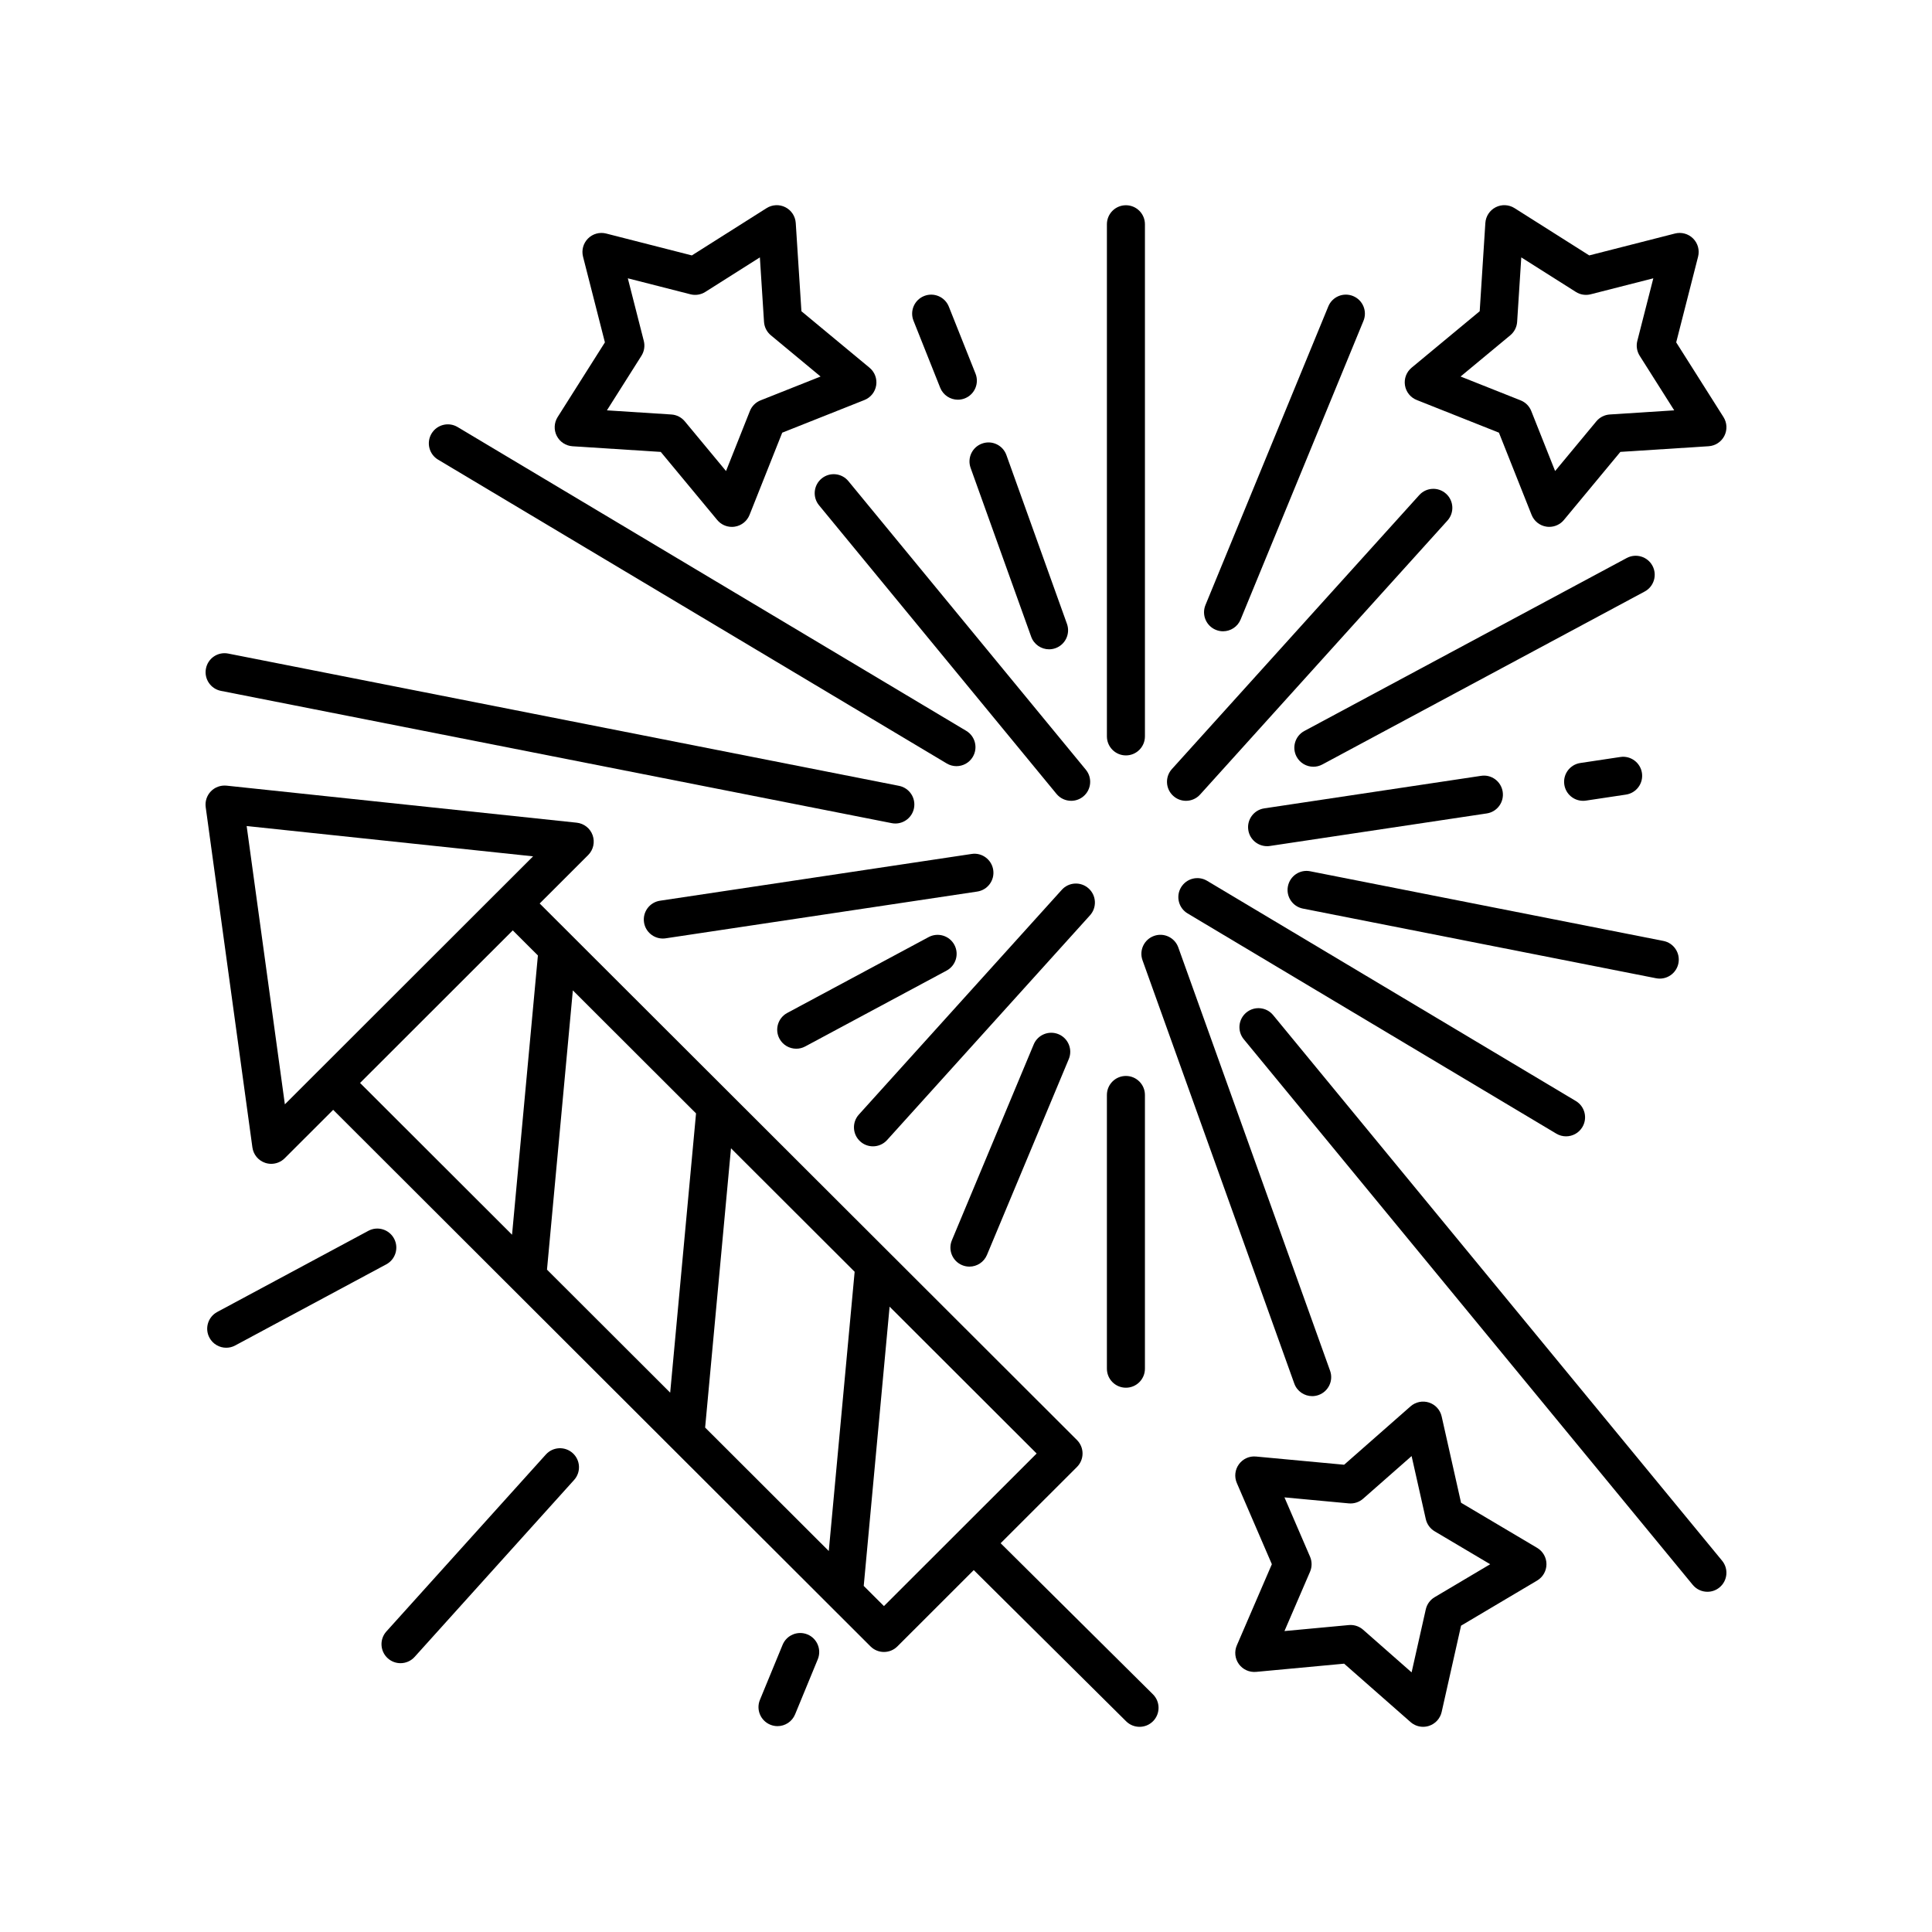
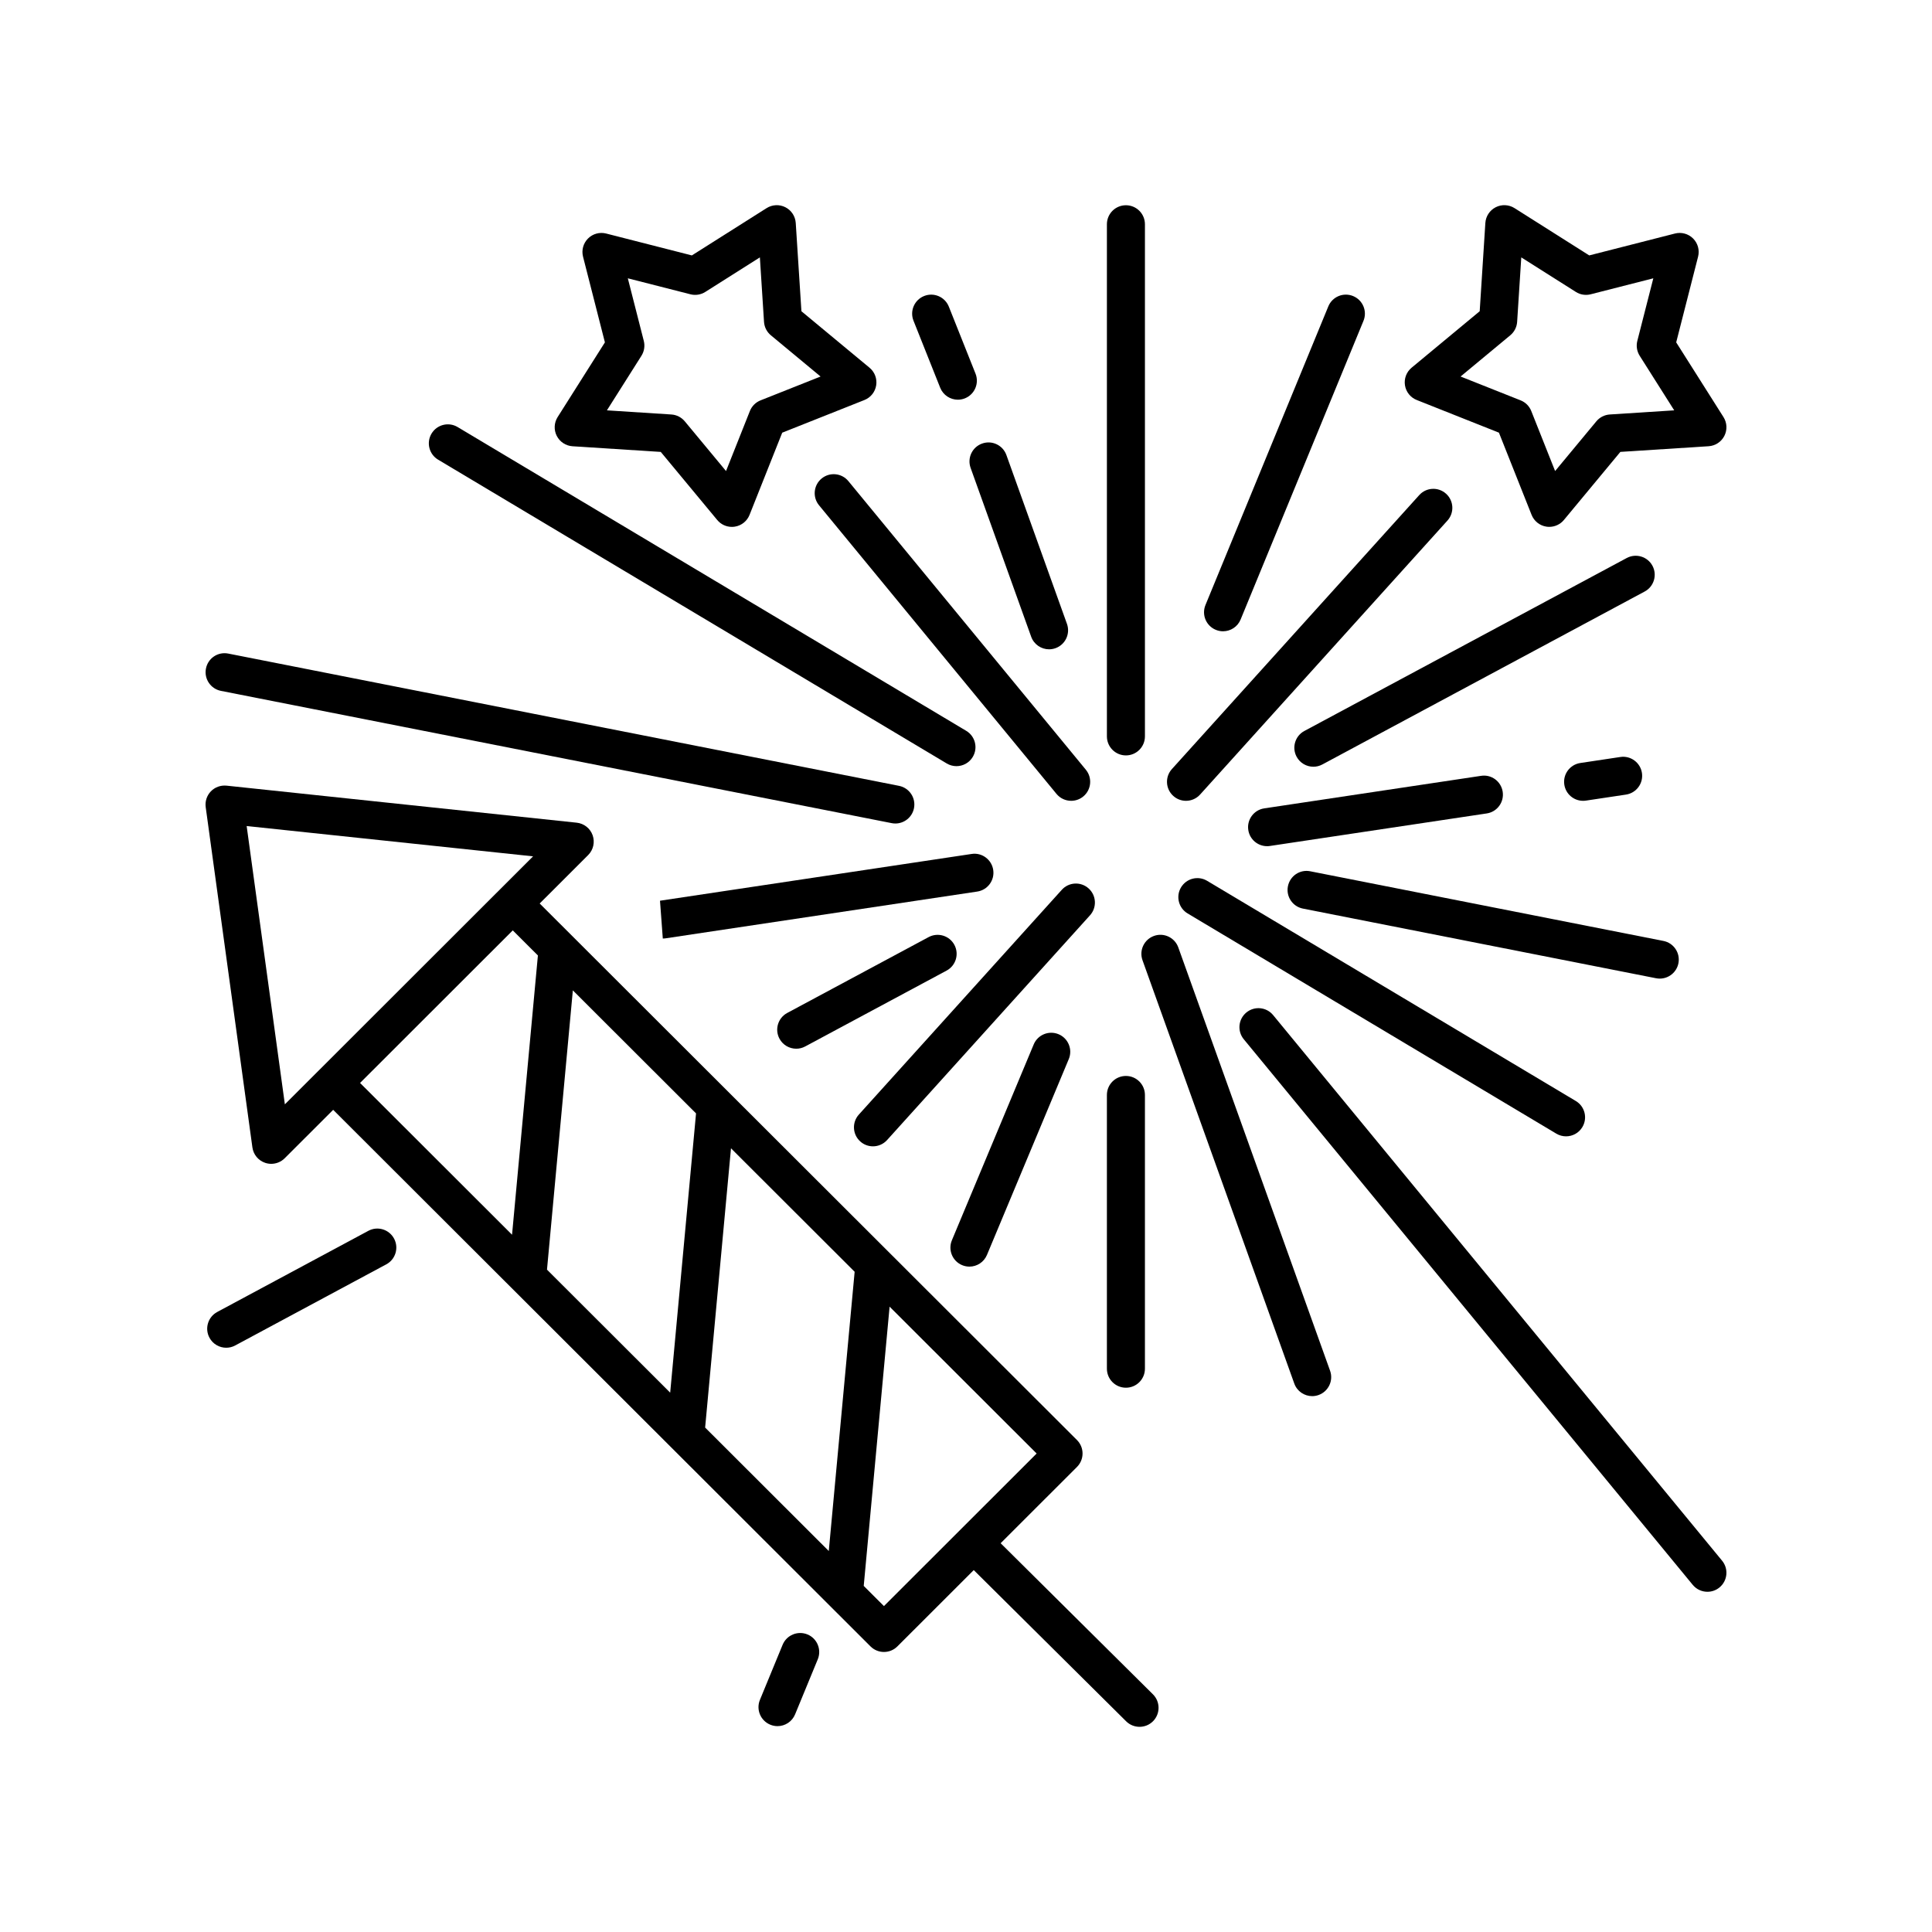
<svg xmlns="http://www.w3.org/2000/svg" fill="#000000" width="800px" height="800px" version="1.1" viewBox="144 144 512 512">
  <g>
    <path d="m442.38 344.19c2.781 0 5.039-2.254 5.039-5.039v-135.72c0-2.781-2.254-5.039-5.039-5.039-2.781 0-5.039 2.254-5.039 5.039v135.72c0 2.781 2.258 5.039 5.039 5.039z" />
    <path d="m437.34 506.72c0 2.781 2.254 5.039 5.039 5.039 2.781 0 5.039-2.254 5.039-5.039v-72.543c0-2.781-2.254-5.039-5.039-5.039-2.781 0-5.039 2.254-5.039 5.039z" />
    <path d="m401.22 267.99 16.051 44.742c0.738 2.055 2.676 3.34 4.742 3.34 0.566 0 1.141-0.098 1.703-0.297 2.617-0.941 3.981-3.824 3.039-6.445l-16.051-44.742c-0.941-2.621-3.828-3.988-6.445-3.039-2.617 0.934-3.981 3.82-3.039 6.441z" />
    <path d="m395.45 225.26c-1.027-2.582-3.957-3.852-6.547-2.816-2.586 1.031-3.844 3.961-2.816 6.547l7.074 17.758c0.789 1.973 2.68 3.176 4.684 3.176 0.621 0 1.25-0.117 1.863-0.359 2.586-1.031 3.844-3.961 2.816-6.547z" />
    <path d="m491.74 513.99c0.562 0 1.141-0.098 1.699-0.297 2.621-0.941 3.984-3.824 3.043-6.441l-40.223-112.18c-0.941-2.625-3.836-3.988-6.441-3.043-2.621 0.941-3.984 3.824-3.043 6.441l40.223 112.18c0.738 2.059 2.676 3.34 4.742 3.34z" />
    <path d="m361.74 270.81c-2.148 1.77-2.457 4.945-0.688 7.094l62.926 76.484c0.996 1.211 2.441 1.836 3.894 1.836 1.125 0 2.262-0.375 3.199-1.145 2.148-1.77 2.457-4.945 0.688-7.094l-62.93-76.484c-1.766-2.148-4.941-2.457-7.09-0.691z" />
    <path d="m481.39 413.01c-1.77-2.148-4.941-2.457-7.09-0.688-2.148 1.766-2.457 4.941-0.688 7.09l118.98 144.59c0.996 1.211 2.438 1.836 3.891 1.836 1.125 0 2.262-0.375 3.199-1.148 2.148-1.766 2.457-4.941 0.688-7.09z" />
    <path d="m258.36 258.91c-1.426 2.387-0.648 5.481 1.742 6.906l134.79 80.508c0.809 0.484 1.699 0.715 2.578 0.715 1.715 0 3.387-0.875 4.328-2.457 1.426-2.387 0.648-5.481-1.742-6.906l-134.79-80.508c-2.387-1.43-5.481-0.645-6.906 1.742z" />
    <path d="m559.02 445.14c1.715 0 3.387-0.875 4.328-2.457 1.426-2.387 0.648-5.481-1.742-6.906l-97.715-58.355c-2.387-1.426-5.477-0.645-6.906 1.742-1.426 2.387-0.648 5.481 1.742 6.906l97.715 58.359c0.809 0.484 1.699 0.711 2.578 0.711z" />
    <path d="m198.58 321.17c-0.539 2.727 1.238 5.379 3.969 5.918l177.75 35.051c0.328 0.066 0.656 0.098 0.98 0.098 2.359 0 4.465-1.664 4.938-4.062 0.539-2.727-1.238-5.379-3.969-5.918l-177.75-35.051c-2.758-0.547-5.383 1.234-5.918 3.965z" />
    <path d="m583.86 403.34c2.359 0 4.465-1.664 4.938-4.062 0.539-2.727-1.238-5.379-3.969-5.918l-93.598-18.461c-2.746-0.555-5.379 1.238-5.918 3.969-0.539 2.727 1.238 5.379 3.969 5.918l93.598 18.461c0.332 0.066 0.66 0.094 0.98 0.094z" />
    <path d="m480.54 368.19 57.457-8.621c2.75-0.41 4.648-2.977 4.234-5.731-0.41-2.75-2.977-4.668-5.731-4.234l-57.457 8.621c-2.75 0.41-4.648 2.977-4.234 5.731 0.375 2.496 2.523 4.289 4.973 4.289 0.254 0.004 0.504-0.012 0.758-0.055z" />
-     <path d="m319.65 392.72c0.25 0 0.5-0.016 0.754-0.055l82.578-12.391c2.75-0.414 4.648-2.977 4.234-5.731-0.41-2.754-3.008-4.672-5.731-4.234l-82.578 12.391c-2.75 0.414-4.648 2.977-4.234 5.731 0.375 2.496 2.527 4.289 4.977 4.289z" />
+     <path d="m319.65 392.72c0.25 0 0.5-0.016 0.754-0.055l82.578-12.391c2.75-0.414 4.648-2.977 4.234-5.731-0.41-2.754-3.008-4.672-5.731-4.234l-82.578 12.391z" />
    <path d="m564.29 356.17 10.609-1.594c2.754-0.414 4.648-2.981 4.234-5.731-0.41-2.754-3.004-4.656-5.731-4.234l-10.609 1.594c-2.754 0.414-4.648 2.981-4.234 5.731 0.375 2.5 2.523 4.289 4.973 4.289 0.254 0 0.504-0.016 0.758-0.055z" />
    <path d="m575.1 291.88-85.43 45.836c-2.453 1.316-3.371 4.371-2.059 6.82 0.91 1.695 2.648 2.656 4.445 2.656 0.805 0 1.617-0.191 2.375-0.598l85.43-45.836c2.453-1.316 3.371-4.371 2.059-6.82s-4.363-3.367-6.82-2.059z" />
    <path d="m355.01 421.92c0.805 0 1.617-0.191 2.375-0.598l37.477-20.105c2.453-1.316 3.371-4.371 2.059-6.82-1.316-2.449-4.367-3.367-6.82-2.059l-37.477 20.105c-2.453 1.316-3.371 4.371-2.059 6.82 0.91 1.695 2.648 2.656 4.445 2.656z" />
    <path d="m248.43 472.24c-1.316-2.453-4.375-3.379-6.82-2.055l-40.047 21.504c-2.449 1.316-3.371 4.367-2.055 6.82 0.906 1.691 2.648 2.656 4.441 2.656 0.805 0 1.621-0.191 2.379-0.602l40.047-21.504c2.449-1.312 3.371-4.367 2.055-6.82z" />
    <path d="m520.11 275.21-65.547 72.602c-1.863 2.062-1.703 5.25 0.363 7.113 0.961 0.871 2.168 1.301 3.371 1.301 1.379 0 2.746-0.562 3.742-1.664l65.547-72.602c1.863-2.062 1.703-5.25-0.363-7.113-2.066-1.871-5.258-1.703-7.113 0.363z" />
    <path d="m432.5 379.45c-2.07-1.871-5.258-1.703-7.117 0.363l-53.777 59.559c-1.863 2.066-1.703 5.254 0.363 7.117 0.961 0.871 2.168 1.301 3.371 1.301 1.379 0 2.746-0.562 3.742-1.66l53.777-59.562c1.867-2.066 1.707-5.254-0.359-7.117z" />
-     <path d="m288.66 529.46-42.262 46.891c-1.863 2.066-1.699 5.254 0.367 7.113 0.961 0.867 2.168 1.297 3.371 1.297 1.379 0 2.75-0.562 3.742-1.664l42.262-46.891c1.863-2.066 1.699-5.254-0.367-7.113-2.062-1.867-5.25-1.699-7.113 0.367z" />
    <path d="m502.59 222.46c-2.582-1.059-5.519 0.168-6.574 2.742l-32.555 79.137c-1.059 2.574 0.168 5.519 2.742 6.574 0.629 0.258 1.277 0.383 1.914 0.383 1.984 0 3.863-1.18 4.66-3.125l32.555-79.137c1.059-2.57-0.168-5.516-2.742-6.574z" />
    <path d="m417.94 420.79-21.68 51.895c-1.074 2.566 0.141 5.519 2.707 6.59 0.633 0.266 1.293 0.391 1.938 0.391 1.973 0 3.844-1.168 4.652-3.102l21.68-51.895c1.074-2.566-0.141-5.519-2.707-6.59-2.57-1.07-5.519 0.141-6.59 2.711z" />
    <path d="m357.98 577.14c-2.566-1.051-5.516 0.168-6.578 2.742l-6.016 14.602c-1.059 2.574 0.168 5.519 2.742 6.578 0.629 0.258 1.277 0.383 1.918 0.383 1.98 0 3.859-1.176 4.66-3.121l6.016-14.602c1.055-2.578-0.172-5.523-2.742-6.582z" />
    <path d="m409.18 552.97 20.23-20.211c0.945-0.945 1.477-2.231 1.477-3.566 0-1.34-0.531-2.621-1.477-3.566l-142.39-142.19 12.848-12.836c1.371-1.371 1.836-3.41 1.188-5.246-0.648-1.832-2.289-3.125-4.223-3.332l-92.801-9.816c-1.539-0.148-3.07 0.391-4.144 1.504-1.078 1.113-1.586 2.66-1.375 4.191l12.375 90.176c0.262 1.898 1.57 3.481 3.387 4.09 0.527 0.176 1.066 0.262 1.605 0.262 1.312 0 2.602-0.516 3.562-1.473l12.852-12.84 142.4 142.2c0.984 0.98 2.269 1.473 3.559 1.473s2.578-0.492 3.562-1.473l20.238-20.223 40.387 40.074c0.984 0.973 2.266 1.461 3.551 1.461 1.297 0 2.59-0.496 3.578-1.488 1.957-1.977 1.945-5.164-0.027-7.125zm-71.461-104.66 32.77 32.723-6.856 74.004-32.766-32.719zm-16.113 64.758-32.648-32.602 6.852-74.008 32.648 32.605zm-112.24-150.16 75.906 8.031-65.781 65.723zm70.523 27.652 6.66 6.648-6.852 74.008-40.277-40.223zm98.363 179.07-5.356-5.348 6.856-74.004 38.969 38.918z" />
    <path d="m588.21 234.73 5.801-22.715c0.441-1.723-0.062-3.551-1.32-4.809s-3.086-1.758-4.809-1.32l-22.715 5.801-19.809-12.535c-1.5-0.945-3.398-1.039-4.981-0.23-1.586 0.809-2.625 2.391-2.742 4.168l-1.5 23.391-18.043 14.965c-1.371 1.133-2.039 2.906-1.762 4.664 0.277 1.758 1.465 3.238 3.117 3.894l21.785 8.656 8.656 21.785c0.656 1.652 2.137 2.84 3.894 3.117 0.262 0.043 0.527 0.062 0.789 0.062 1.484 0 2.914-0.656 3.879-1.824l14.965-18.043 23.391-1.5c1.777-0.117 3.359-1.156 4.168-2.742 0.809-1.586 0.719-3.477-0.23-4.981zm-17.605 19.113c-1.387 0.09-2.668 0.746-3.555 1.812l-10.93 13.176-6.32-15.91c-0.512-1.289-1.531-2.309-2.82-2.82l-15.91-6.32 13.176-10.93c1.066-0.887 1.723-2.168 1.812-3.555l1.098-17.086 14.465 9.156c1.168 0.742 2.59 0.965 3.941 0.621l16.586-4.234-4.238 16.586c-0.344 1.344-0.117 2.769 0.621 3.941l9.156 14.465z" />
    <path d="m291.55 259.52c0.809 1.586 2.391 2.625 4.168 2.742l23.391 1.5 14.965 18.043c0.965 1.168 2.391 1.824 3.879 1.824 0.262 0 0.523-0.02 0.789-0.062 1.758-0.277 3.238-1.465 3.894-3.117l8.66-21.785 21.785-8.656c1.652-0.656 2.84-2.137 3.117-3.894 0.277-1.758-0.391-3.531-1.762-4.664l-18.051-14.969-1.504-23.391c-0.117-1.777-1.156-3.359-2.742-4.168-1.586-0.809-3.477-0.715-4.981 0.23l-19.809 12.535-22.711-5.801c-1.723-0.438-3.551 0.059-4.809 1.32-1.258 1.258-1.758 3.086-1.32 4.809l5.797 22.715-12.535 19.809c-0.941 1.5-1.031 3.394-0.223 4.981zm23.062-25.18-4.234-16.586 16.586 4.234c1.34 0.348 2.769 0.121 3.941-0.621l14.469-9.156 1.098 17.086c0.09 1.387 0.746 2.672 1.812 3.555l13.176 10.93-15.91 6.32c-1.289 0.512-2.309 1.531-2.82 2.82l-6.324 15.91-10.93-13.176c-0.887-1.066-2.168-1.723-3.555-1.812l-17.082-1.098 9.152-14.465c0.738-1.172 0.965-2.598 0.621-3.941z" />
-     <path d="m551.36 554.2-20.164-11.957-5.141-22.871c-0.391-1.738-1.664-3.137-3.359-3.688-1.684-0.543-3.547-0.164-4.883 1.008l-17.605 15.48-23.344-2.176c-1.785-0.176-3.496 0.613-4.543 2.055-1.047 1.438-1.254 3.324-0.551 4.957l9.285 21.523-9.285 21.523c-0.703 1.633-0.496 3.519 0.551 4.957s2.758 2.207 4.543 2.055l23.344-2.176 17.605 15.477c0.934 0.82 2.117 1.254 3.324 1.254 0.523 0 1.047-0.082 1.559-0.246 1.691-0.551 2.965-1.949 3.359-3.688l5.141-22.867 20.164-11.961c1.531-0.906 2.469-2.555 2.469-4.332 0-1.773-0.938-3.422-2.469-4.328zm-27.168 13.07c-1.191 0.707-2.039 1.875-2.344 3.227l-3.758 16.699-12.855-11.305c-0.922-0.812-2.106-1.254-3.324-1.254-0.156 0-0.312 0.008-0.469 0.023l-17.047 1.59 6.781-15.723c0.547-1.273 0.547-2.715 0-3.988l-6.781-15.719 17.047 1.59c1.375 0.125 2.754-0.316 3.793-1.234l12.855-11.305 3.758 16.703c0.305 1.352 1.152 2.523 2.344 3.231l14.723 8.73z" />
  </g>
</svg>